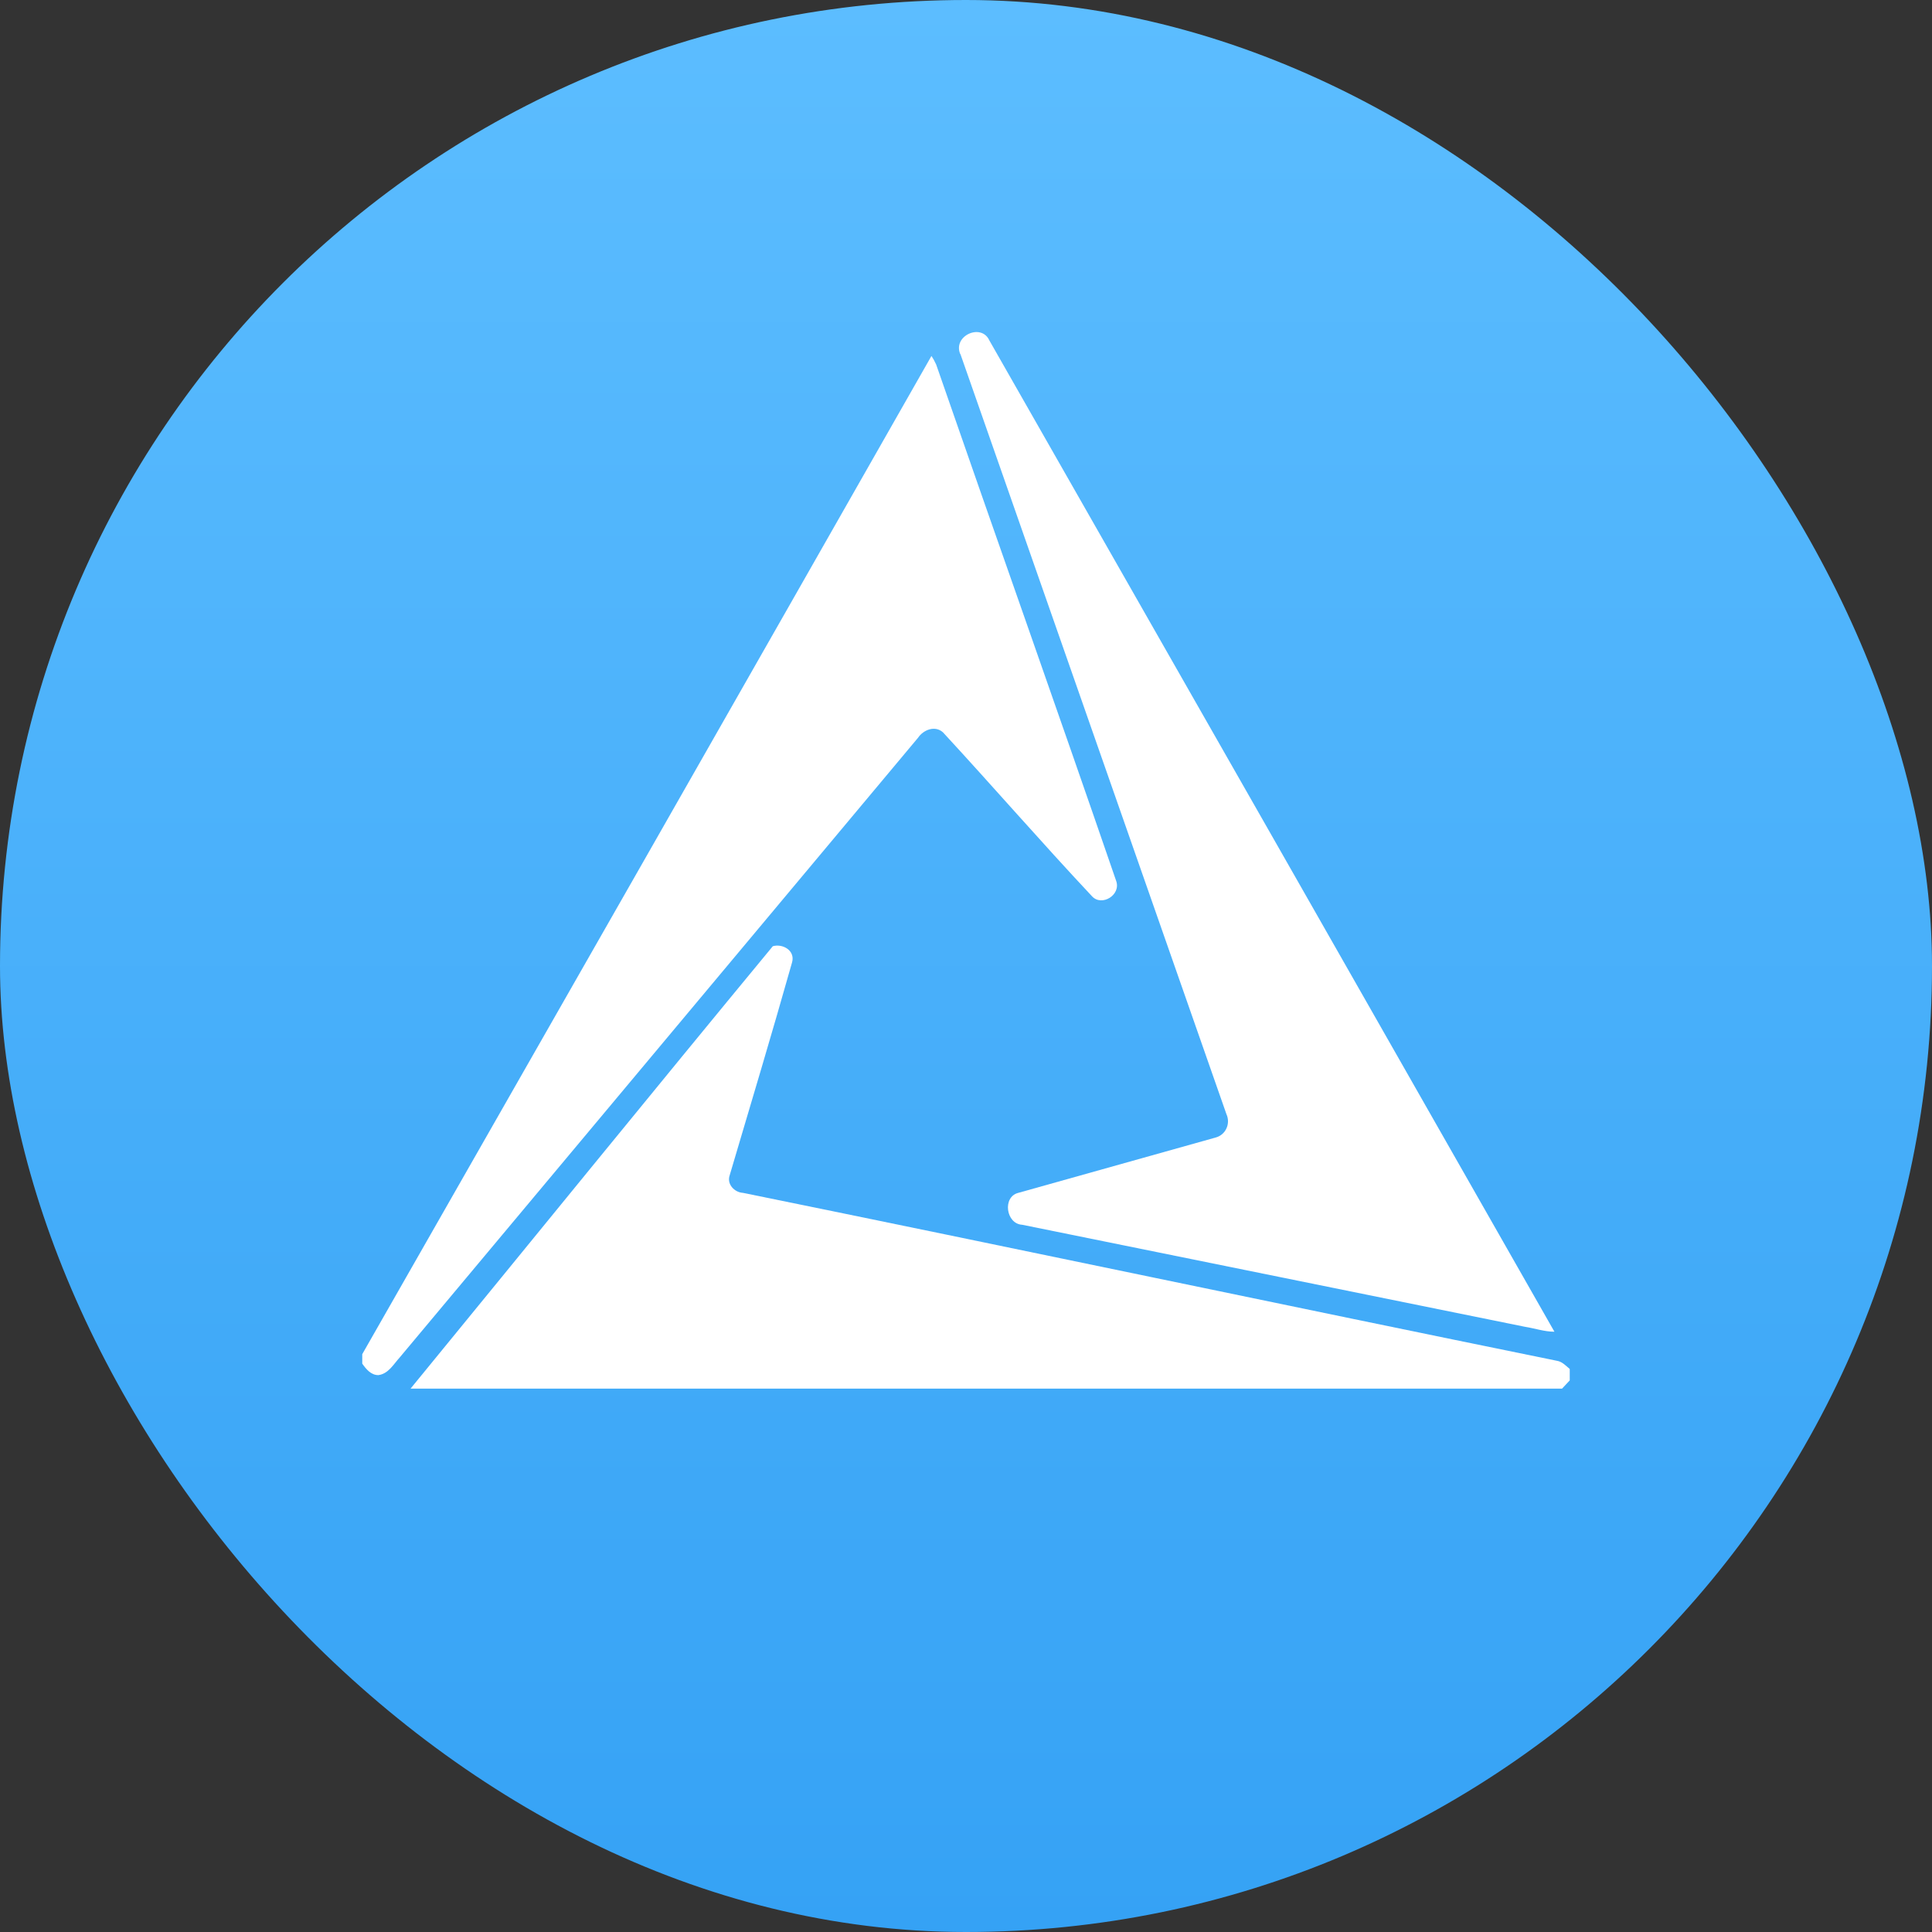
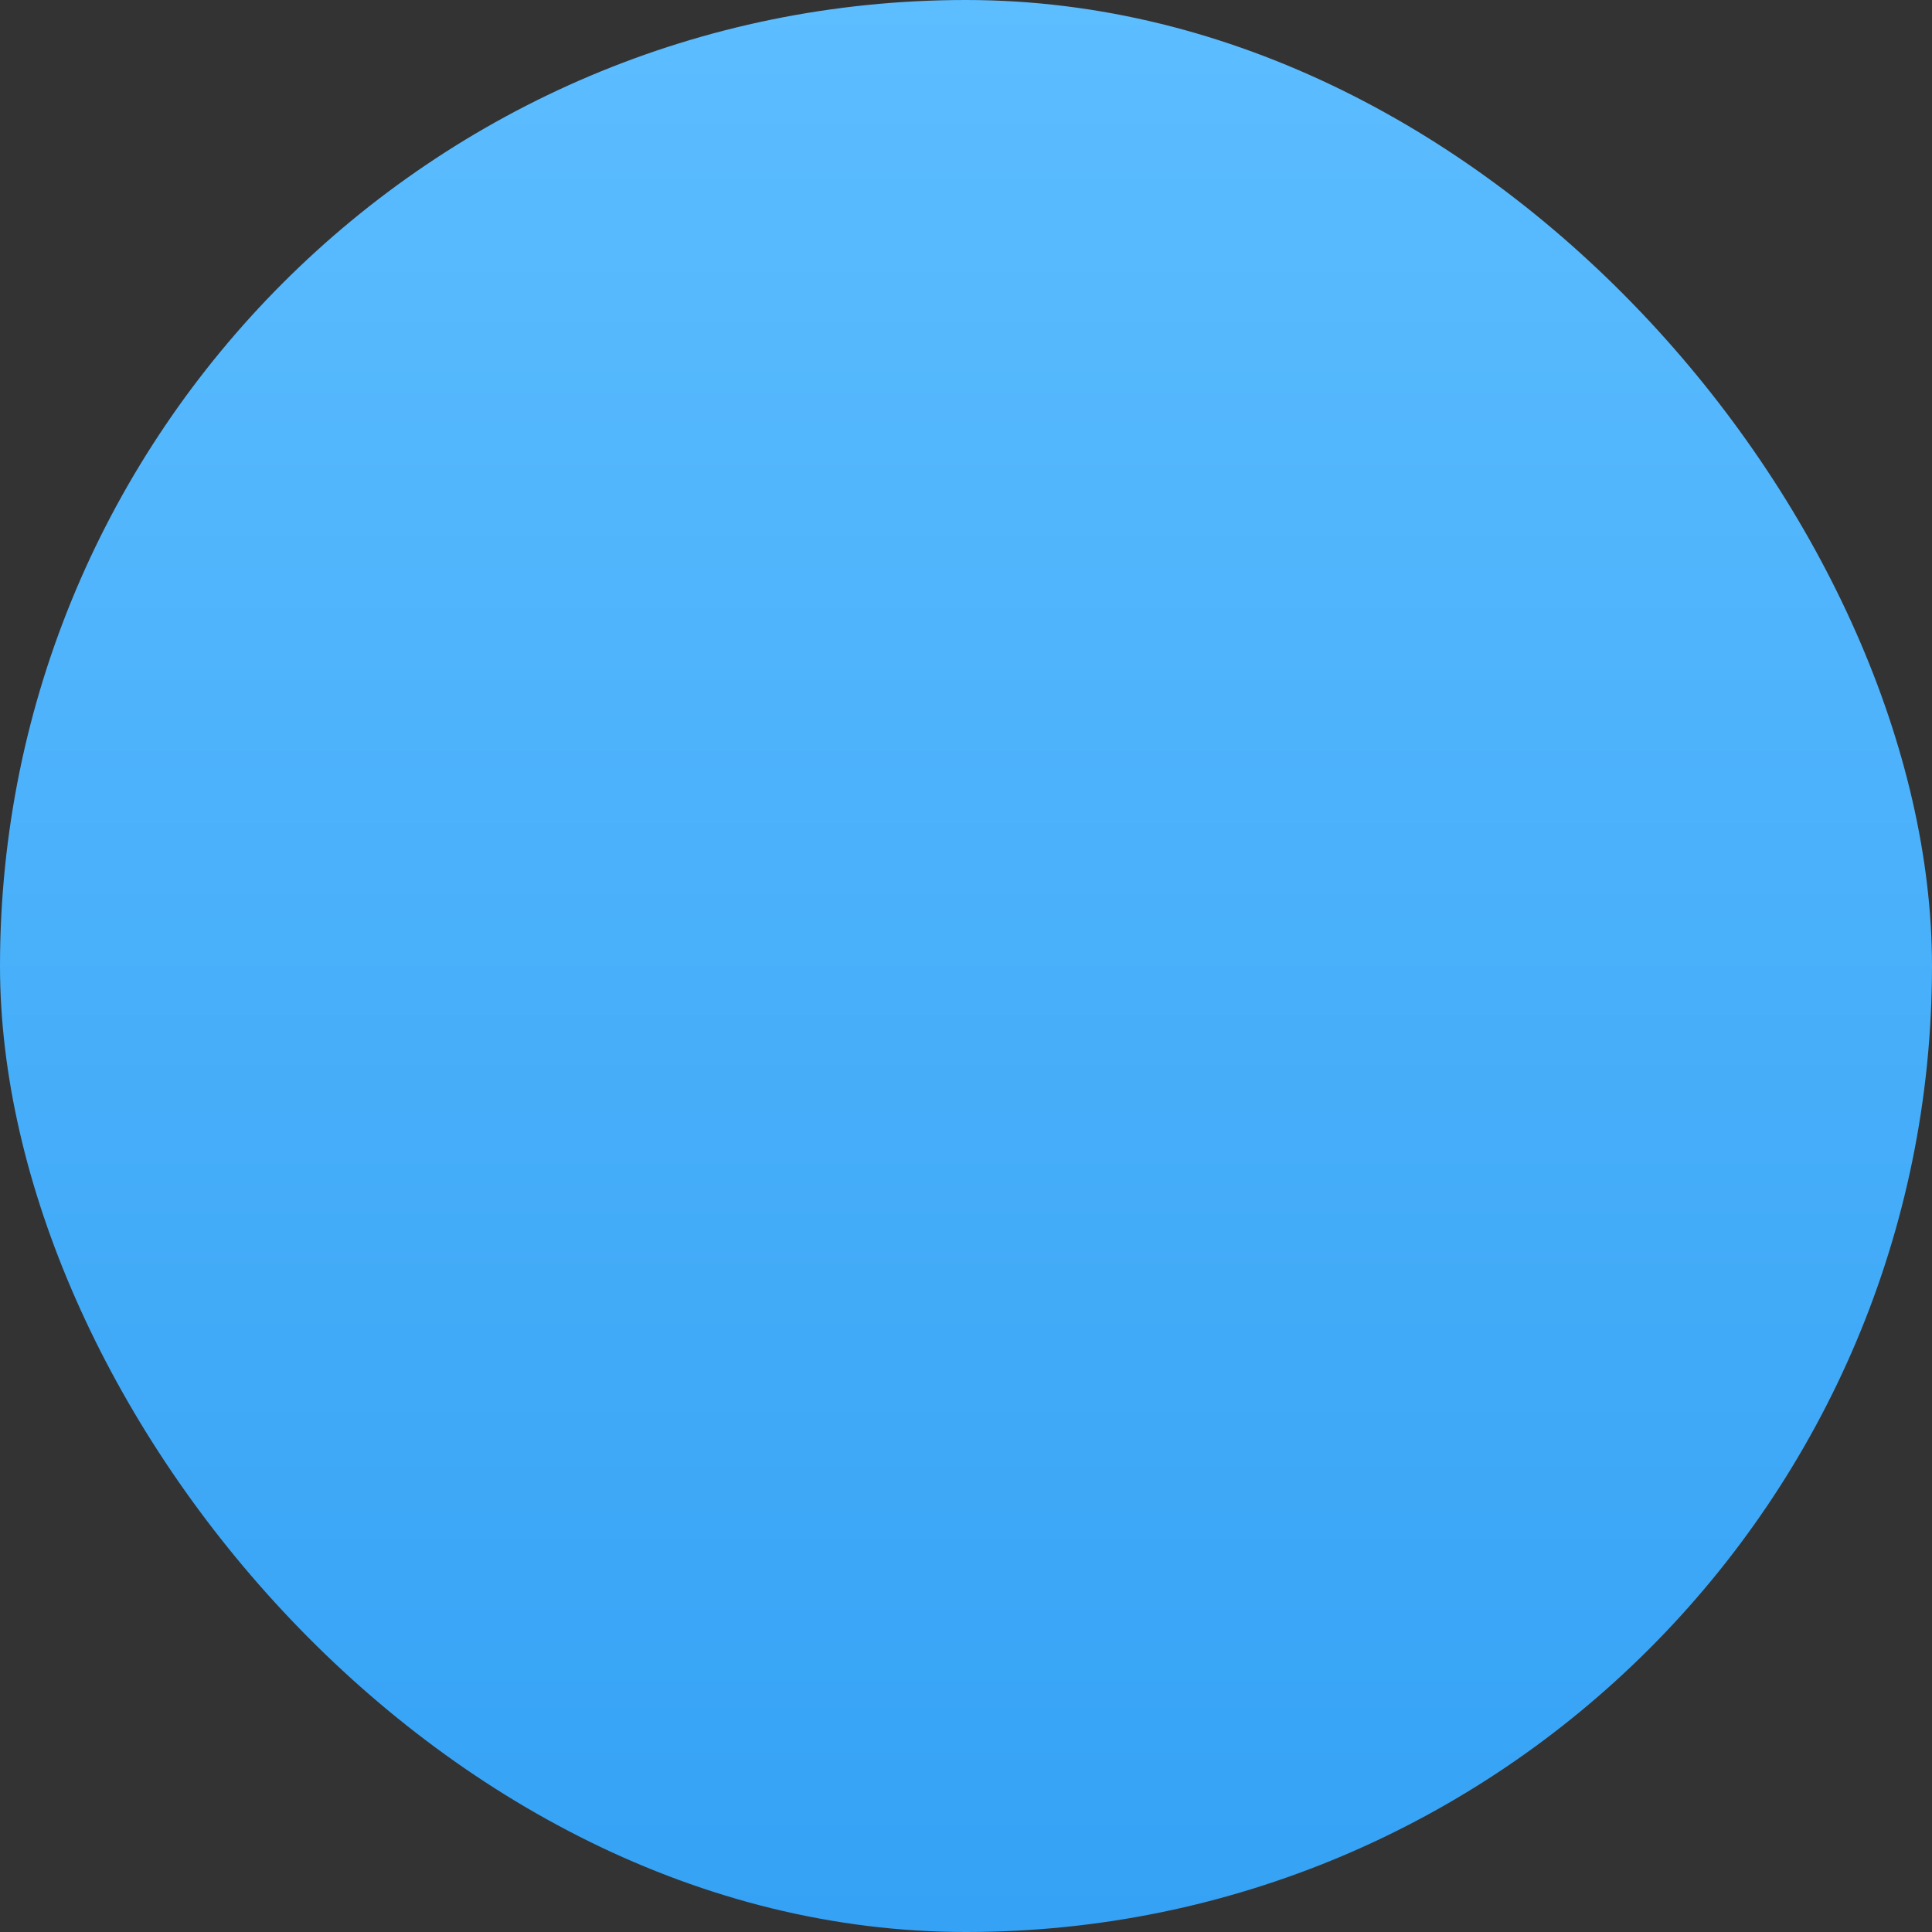
<svg xmlns="http://www.w3.org/2000/svg" width="128" height="128" viewBox="0 0 128 128" fill="none">
  <rect x="0" y="0" width="128" height="128" fill="#333333" stroke="none" />
  <rect width="128" height="128" rx="64" fill="url(#paint0_linear_466_5334)" />
-   <path d="M63.625 23.475C63.095 22.25 65.015 21.385 65.545 22.55C78.025 44.425 90.505 66.318 102.985 88.23C102.32 88.23 101.68 88.005 101.04 87.905L67.73 81.145C66.64 81.09 66.4 79.295 67.465 79.03L80.535 75.365C80.692 75.325 80.838 75.25 80.962 75.146C81.086 75.043 81.185 74.912 81.252 74.765C81.322 74.617 81.357 74.455 81.358 74.292C81.358 74.128 81.323 73.966 81.255 73.818L63.625 23.443V23.473V23.475Z" fill="white" />
-   <path d="M61.71 23.585C61.83 23.76 61.935 23.955 62.025 24.155C65.975 35.553 70.025 46.95 73.945 58.35C74.295 59.297 72.985 60.085 72.345 59.377C68.985 55.795 65.785 52.105 62.48 48.525C61.945 48.035 61.17 48.36 60.825 48.875L26.48 89.937C26.08 90.372 25.735 91.022 25.065 91.105C24.585 91.105 24.265 90.722 24 90.345V89.717C36.585 67.682 49.157 45.642 61.71 23.585Z" fill="white" />
-   <path d="M51.2 62.69C51.84 62.503 52.69 62.96 52.48 63.748C51.145 68.473 49.735 73.168 48.345 77.86C48.135 78.46 48.665 79 49.225 79.03C67.2 82.693 85.175 86.49 103.145 90.155C103.495 90.208 103.735 90.48 104 90.698V91.455L103.49 92H27.2C35.2 82.23 43.175 72.405 51.2 62.69Z" fill="white" />
  <defs>
    <linearGradient id="paint0_linear_466_5334" x1="64" y1="0" x2="64" y2="128" gradientUnits="userSpaceOnUse">
      <stop stop-color="#5CBDFF" />
      <stop offset="1" stop-color="#35A2F5" />
    </linearGradient>
  </defs>
</svg>